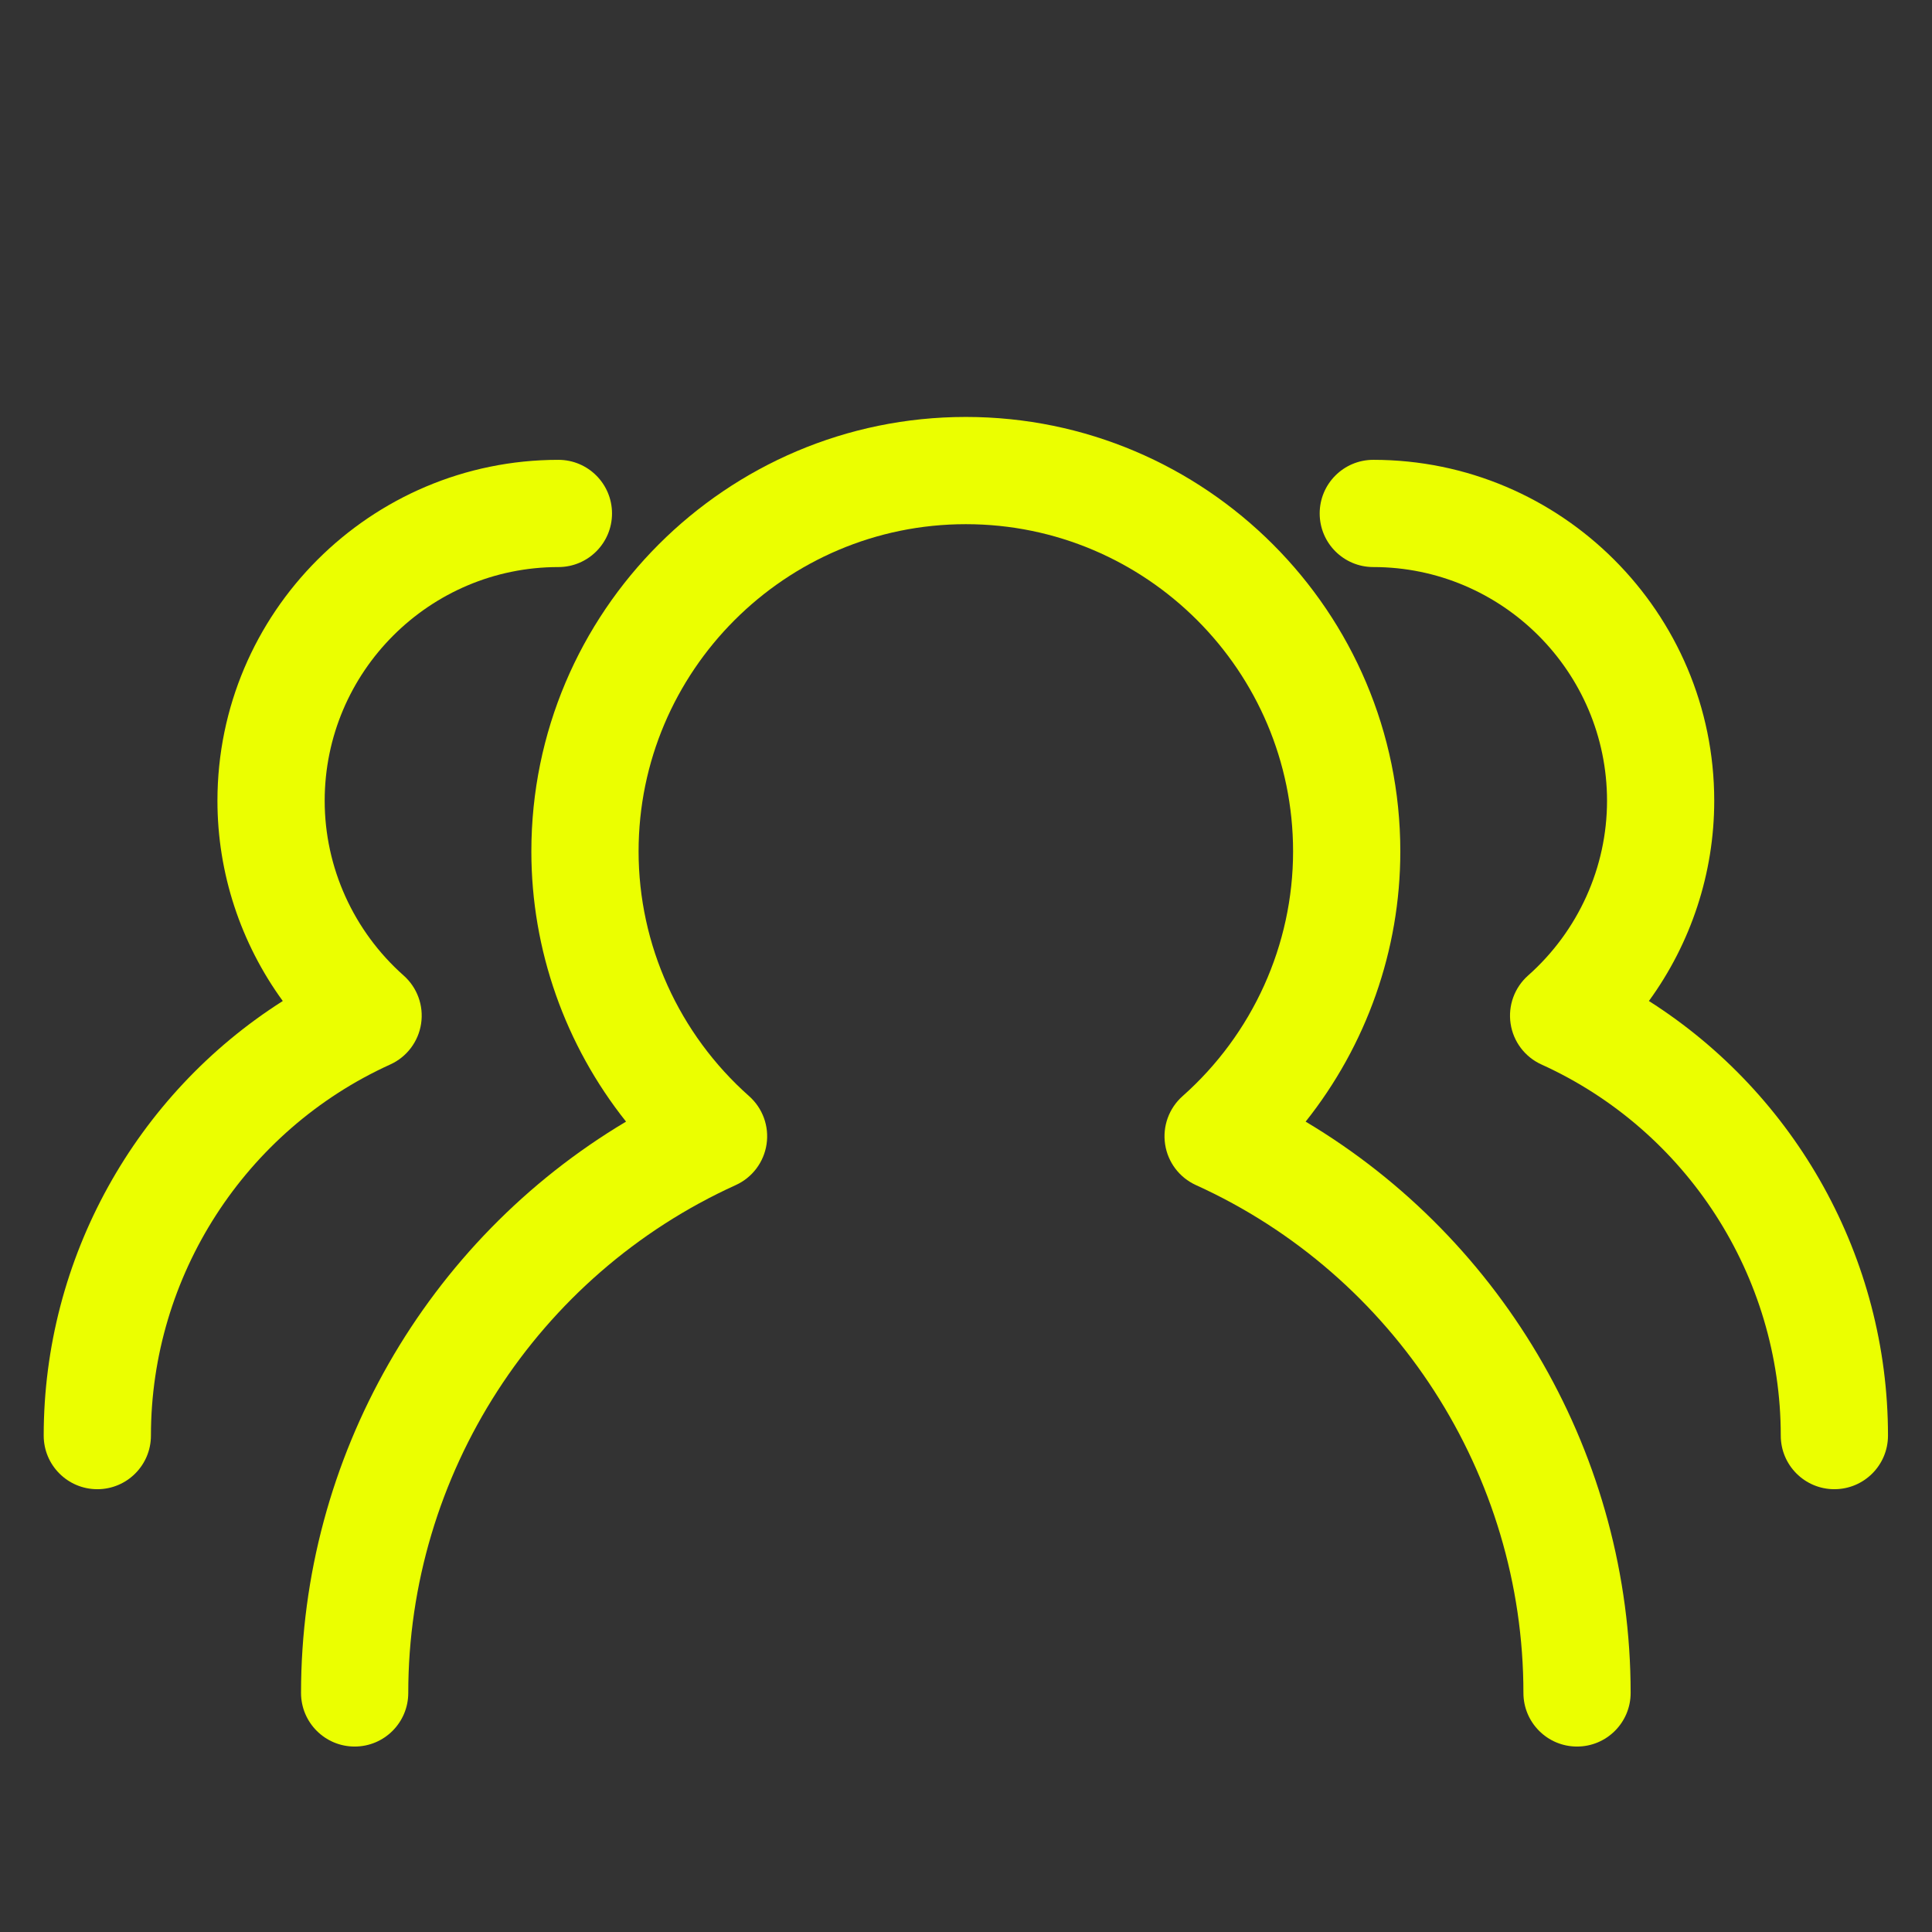
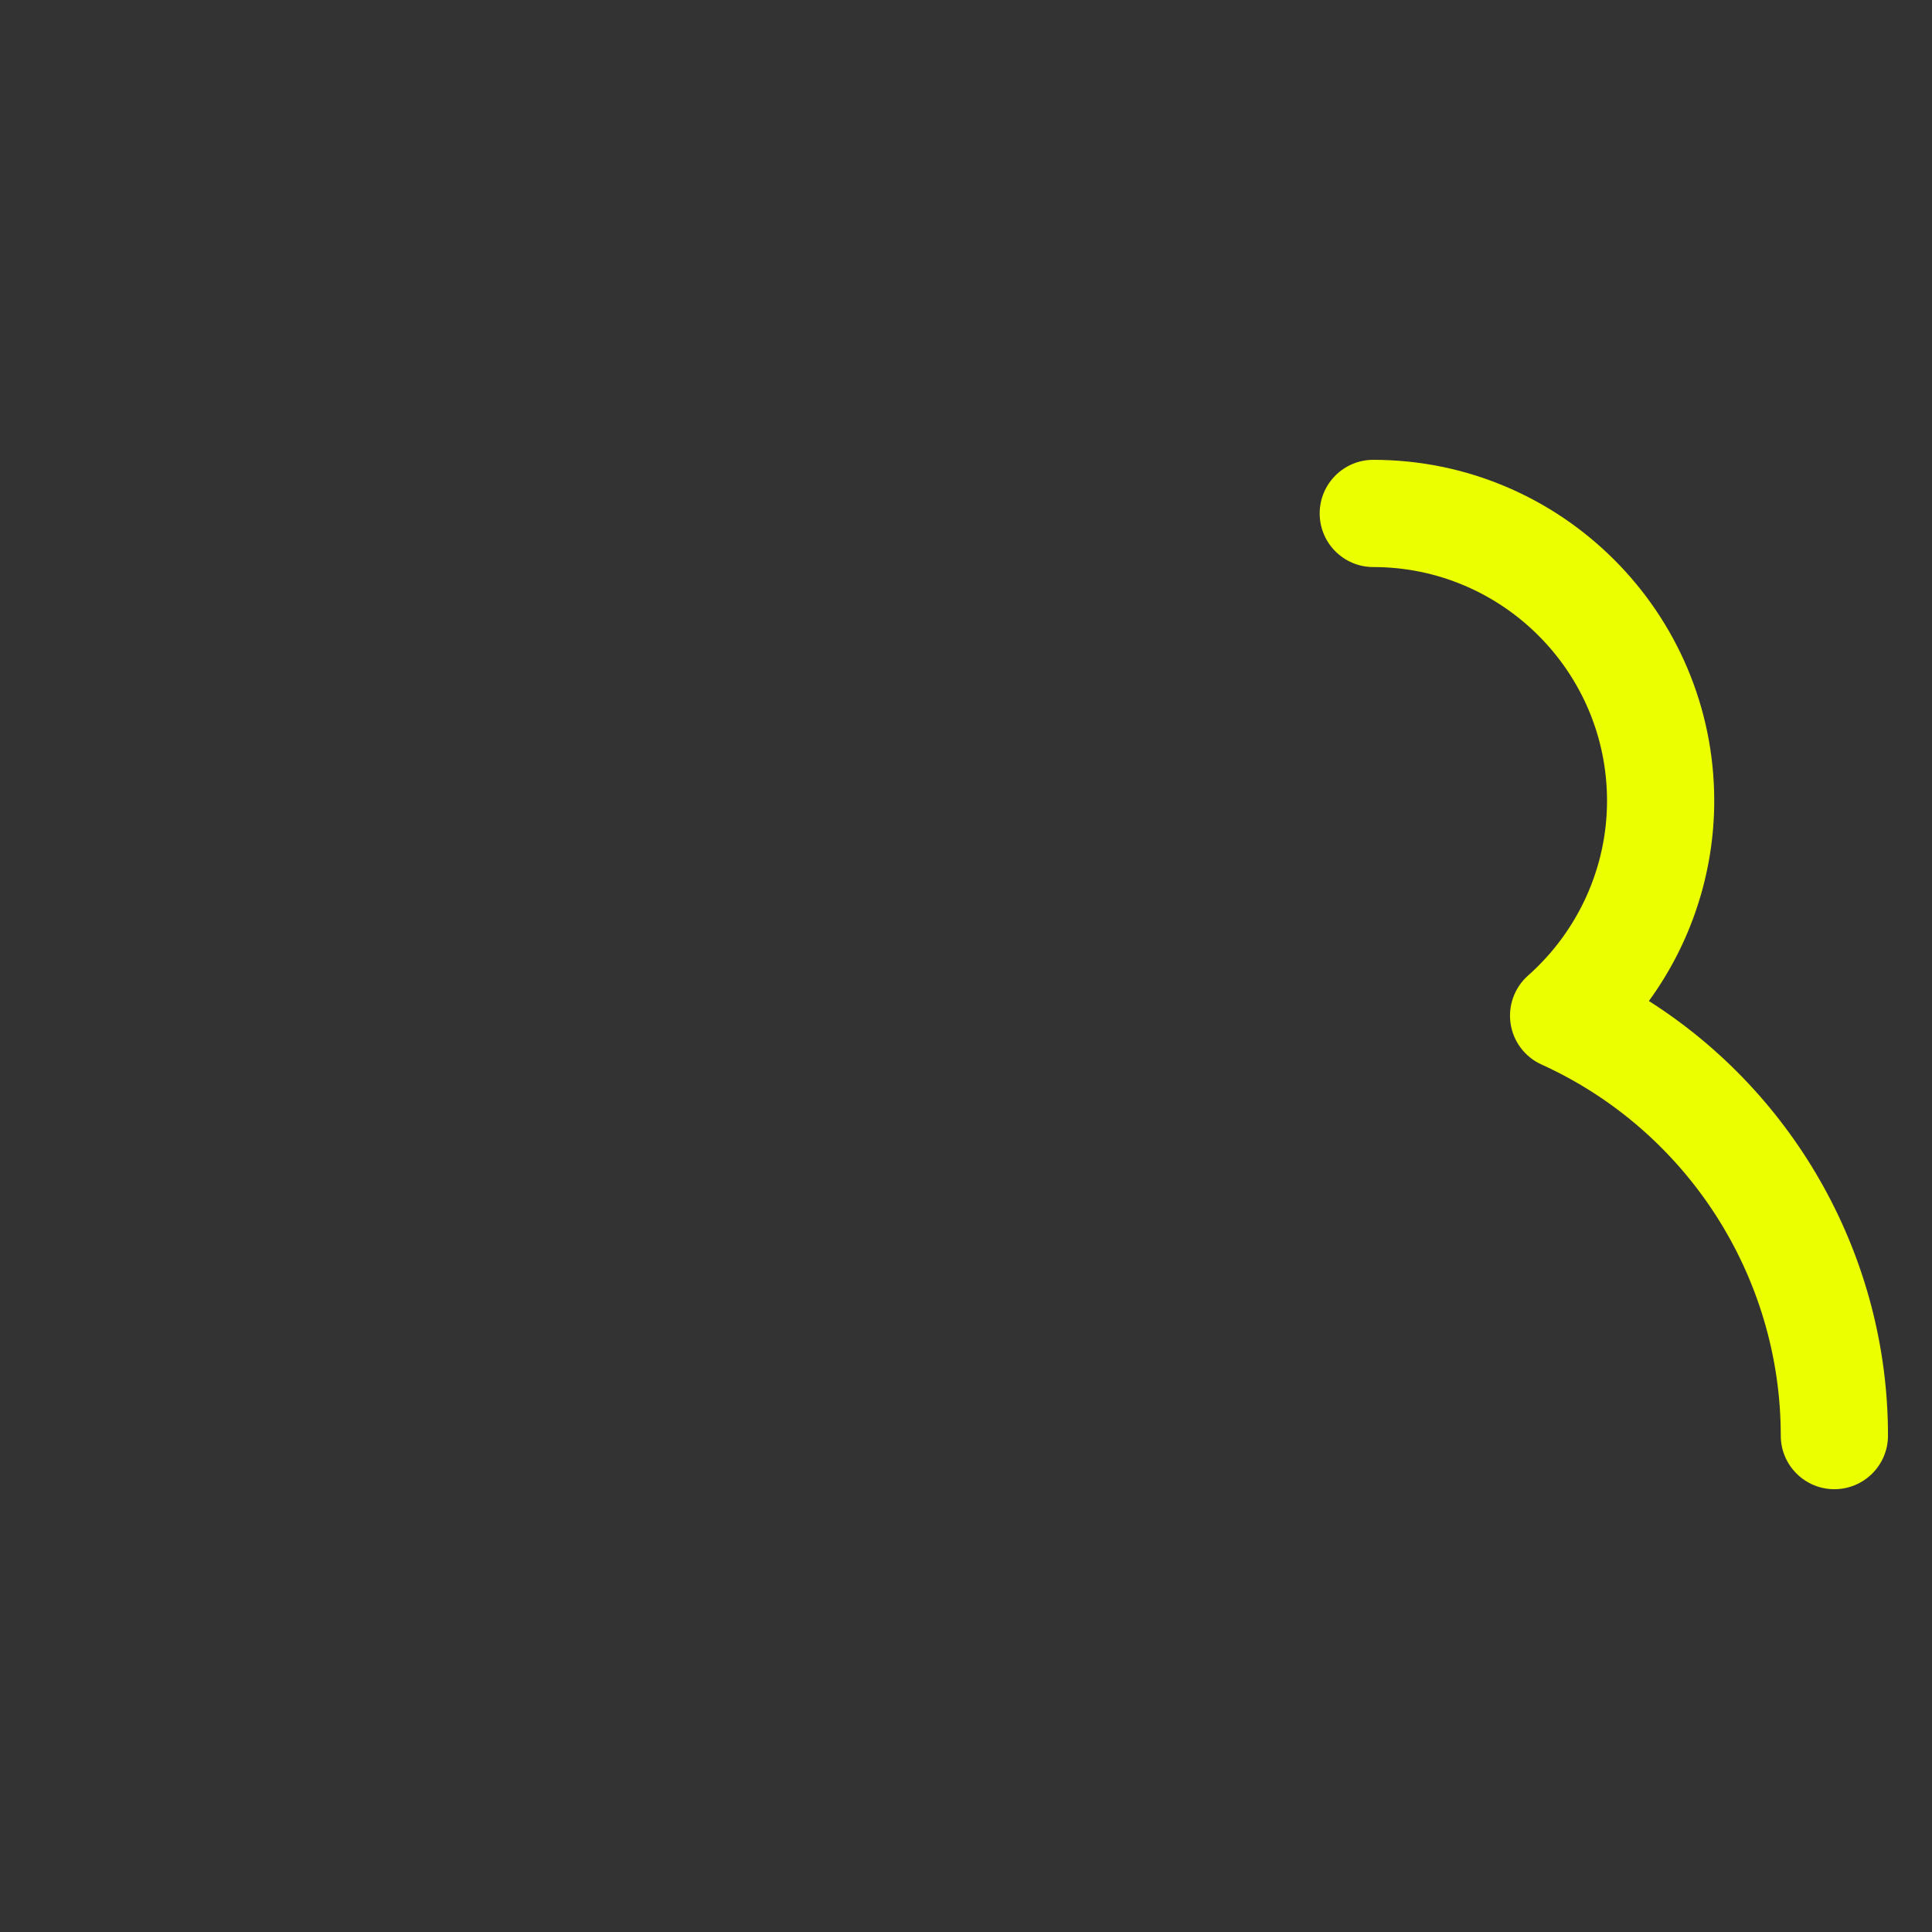
<svg xmlns="http://www.w3.org/2000/svg" width="100%" height="100%" viewBox="0 0 1200 1200" version="1.1" xml:space="preserve" style="fill-rule:evenodd;clip-rule:evenodd;stroke-linejoin:round;stroke-miterlimit:2;">
  <rect x="0" y="0" width="1200" height="1200" fill="#333333" stroke="none" />
  <g transform="matrix(1.11,0,0,1.11,-66.096,-74.027)">
-     <path d="M942,1044C925.43,1044 912,1030.57 912,1014C912,891.9 840.07,780.36 728.76,729.83C719.506,725.631 713.002,717.037 711.502,706.994C709.979,696.939 713.662,686.81 721.26,680.064C760.561,645.216 783.108,595.306 783.108,543.134C783.12,442.154 700.967,360.004 599.998,360.004C499.029,360.004 416.878,442.156 416.878,543.134C416.878,595.31 439.425,645.224 478.726,680.064C486.335,686.822 490.007,696.935 488.484,706.994C486.972,717.037 480.48,725.642 471.226,729.83C359.926,780.357 287.996,891.9 287.996,1014C287.996,1030.57 274.566,1044 257.996,1044C241.426,1044 227.996,1030.57 227.996,1014C227.996,882.27 298.207,760.85 409.856,694.31C375.825,651.552 356.876,598.31 356.876,543.12C356.876,409.07 465.946,300 599.996,300C734.046,300 843.116,409.07 843.116,543.13C843.116,598.318 824.167,651.56 790.136,694.32C901.786,760.847 971.996,882.27 971.996,1014C971.996,1030.57 958.566,1044 941.996,1044L942,1044Z" style="fill:rgb(235,255,0);fill-rule:nonzero;" />
-     <path d="M114,900C97.43,900 84,886.57 84,870C84,770.797 135.422,679.16 217.78,626.82C194.237,594.48 181.218,555.289 181.218,514.78C181.226,409.59 266.8,324 372.008,324C388.578,324 402.008,337.43 402.008,354C402.008,370.57 388.578,384 372.008,384C299.887,384 241.228,442.668 241.228,514.78C241.228,552.026 257.345,587.678 285.423,612.569C293.032,619.327 296.704,629.44 295.181,639.499C293.669,649.542 287.177,658.147 277.923,662.335C196.564,699.257 144.003,780.775 144.003,870.005C144.003,886.575 130.573,900.005 114.003,900.005L114,900Z" style="fill:rgb(235,255,0);fill-rule:nonzero;" />
    <path d="M1086,900C1069.43,900 1056,886.57 1056,870C1056,780.77 1003.44,699.25 922.09,662.34C912.836,658.141 906.332,649.547 904.832,639.504C903.309,629.449 906.992,619.32 914.59,612.574C942.668,587.676 958.785,552.035 958.785,514.785C958.773,442.668 900.117,383.995 827.995,383.995C811.425,383.995 797.995,370.565 797.995,353.995C797.995,337.425 811.425,323.995 827.995,323.995C933.195,323.995 1018.77,409.581 1018.77,514.775C1018.77,555.287 1005.75,594.478 982.213,626.815C1064.58,679.159 1116,770.795 1116,869.995C1116,886.565 1102.57,899.995 1086,899.995L1086,900Z" style="fill:rgb(235,255,0);fill-rule:nonzero;" />
  </g>
</svg>